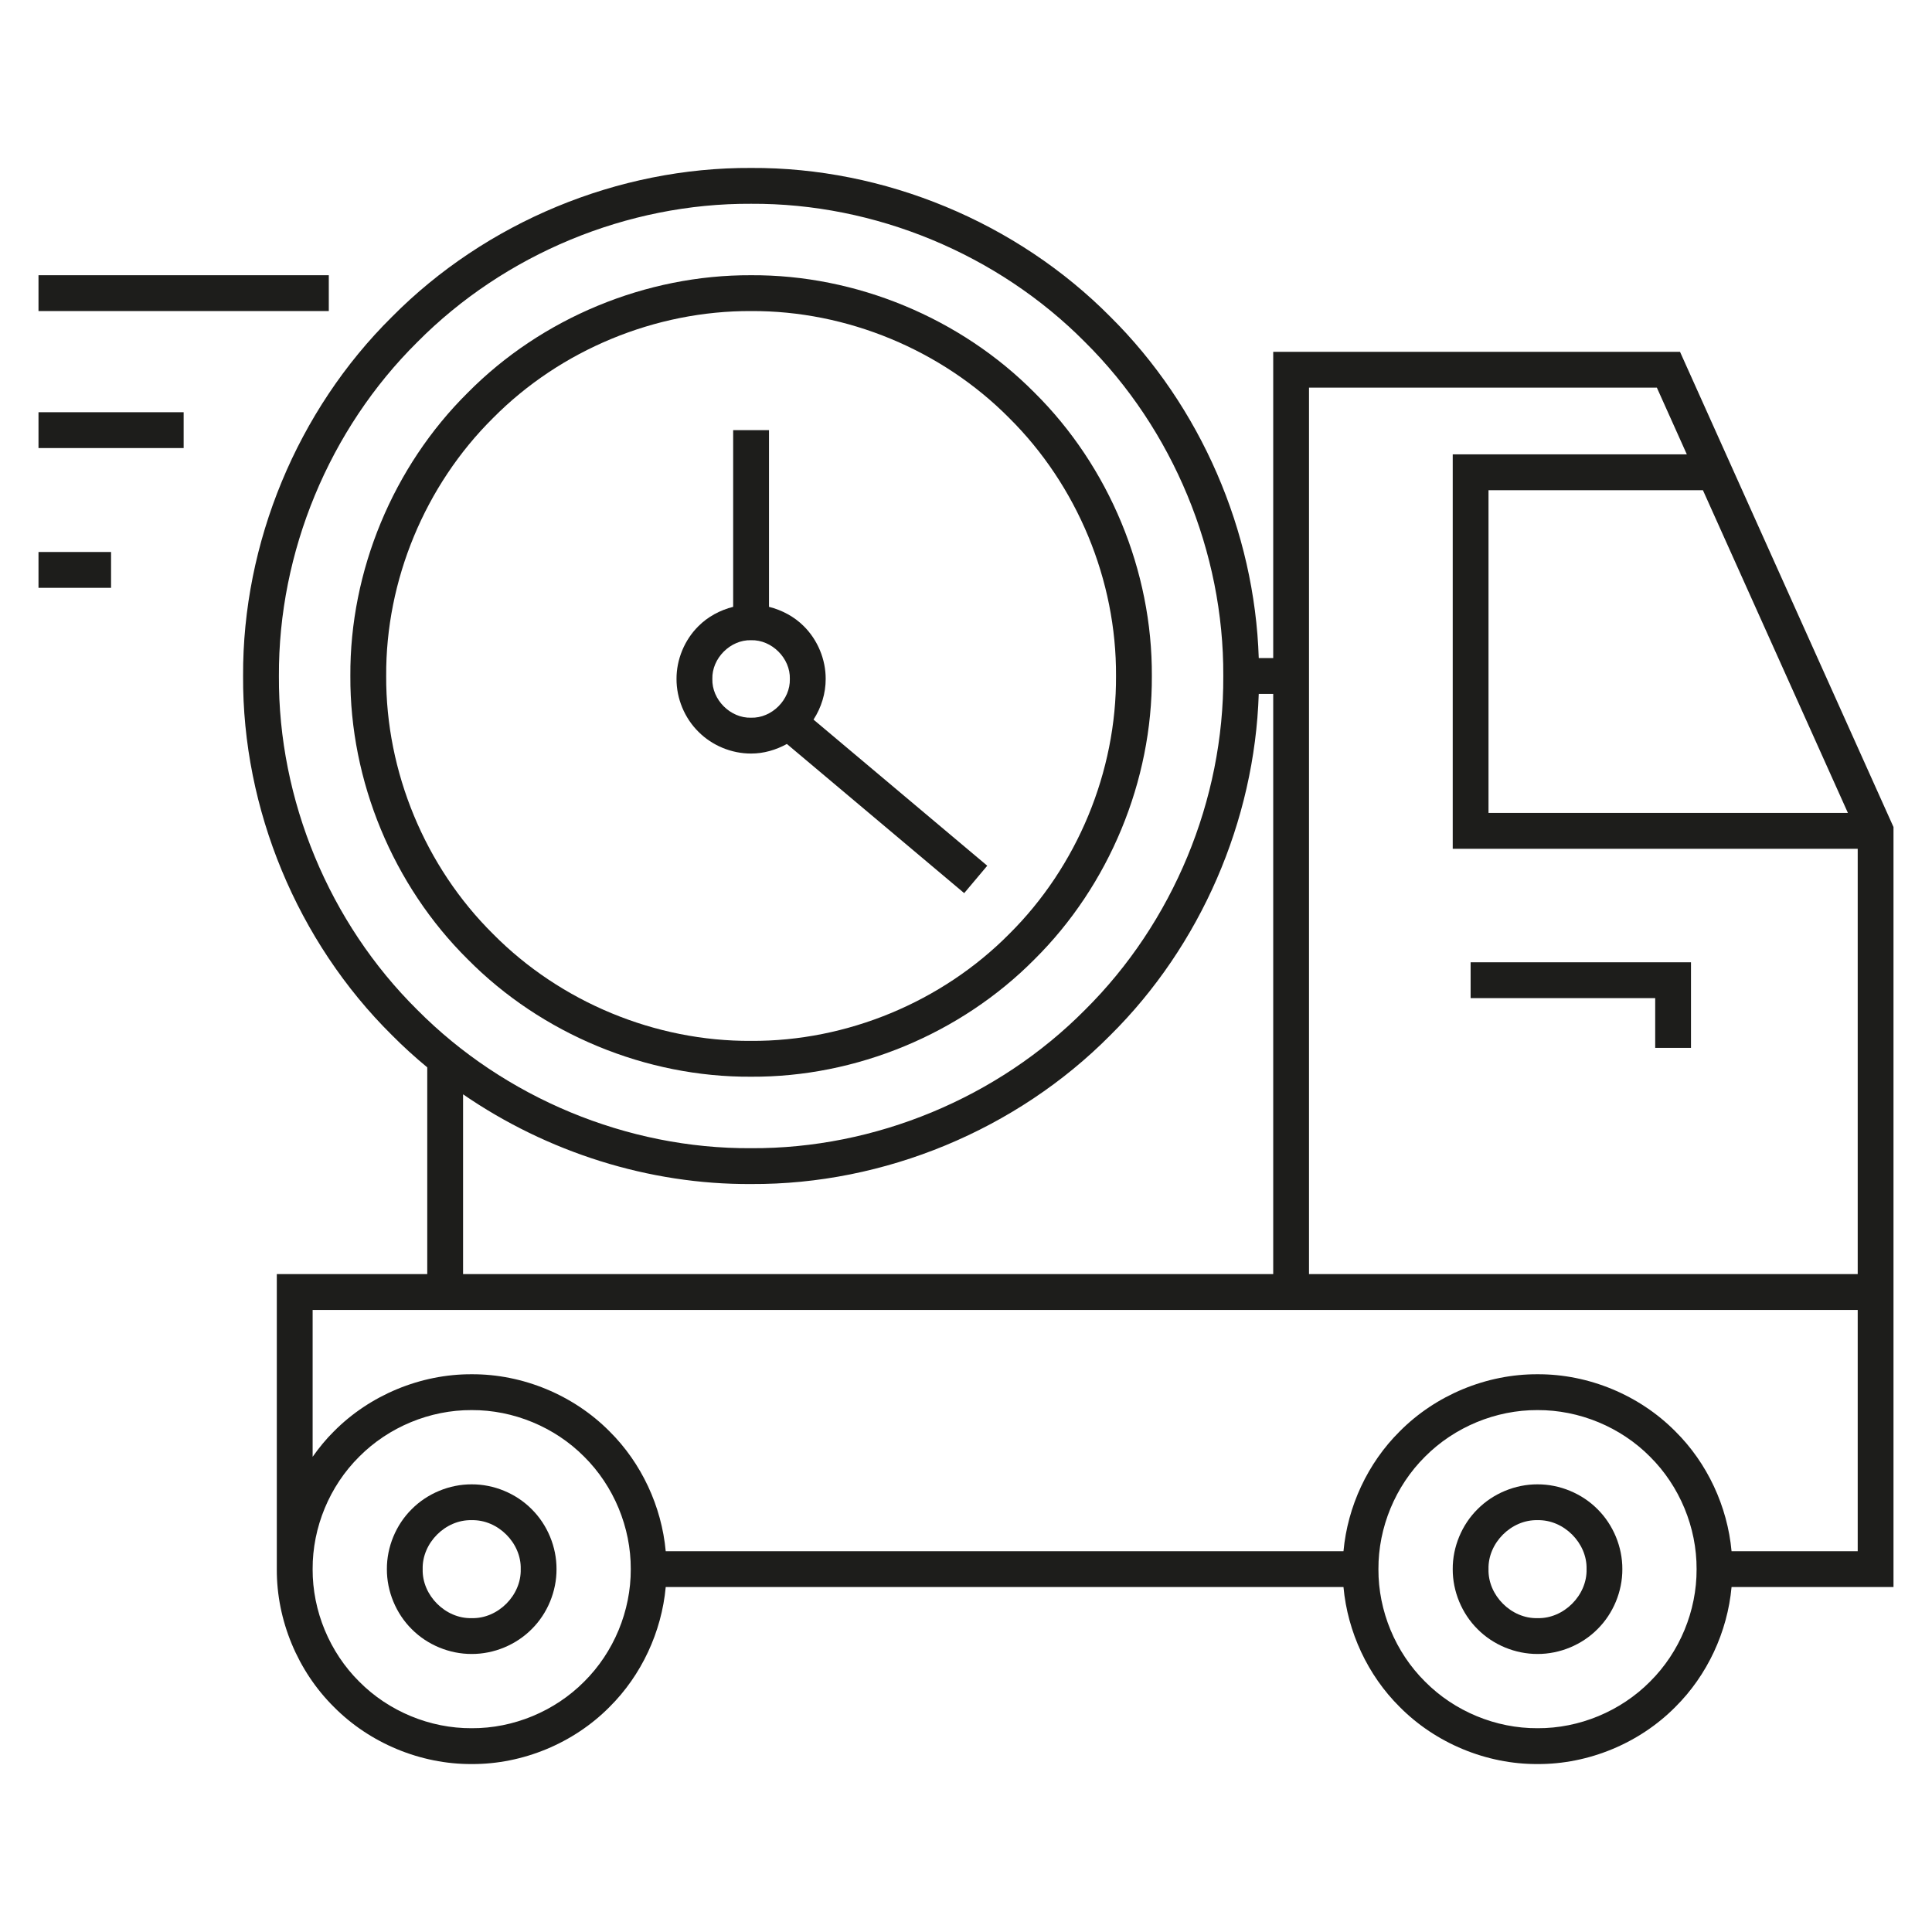
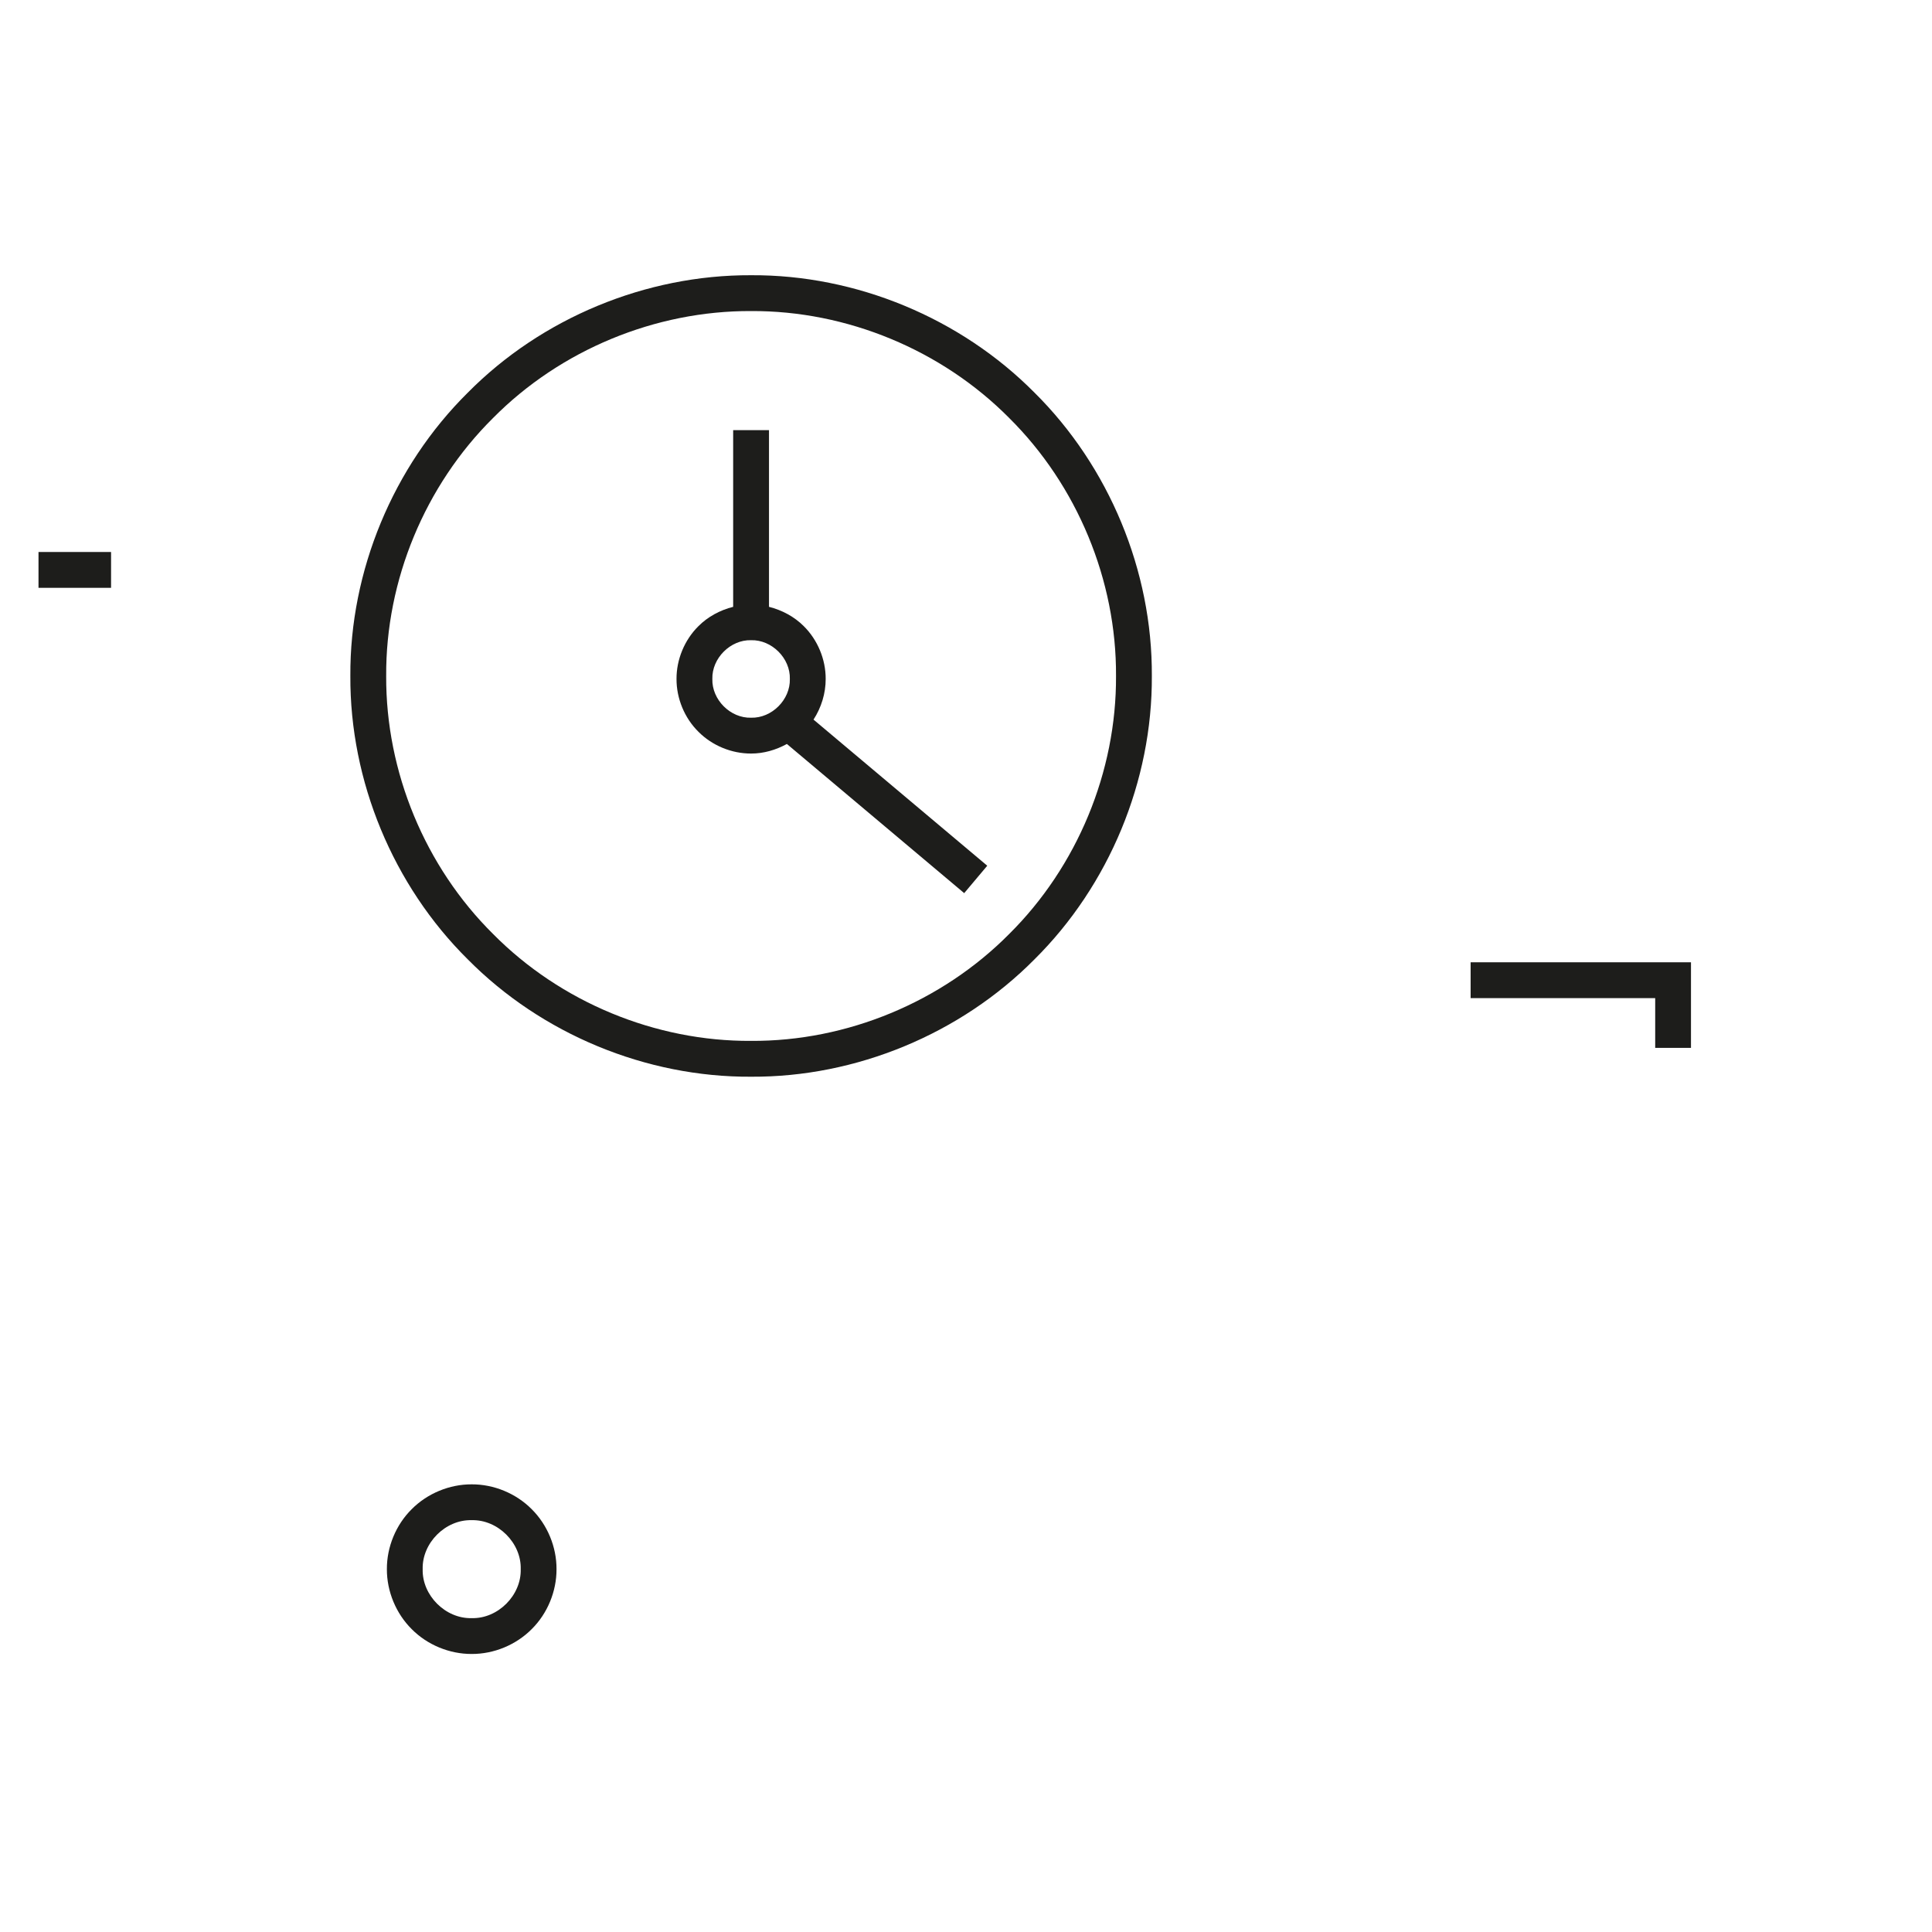
<svg xmlns="http://www.w3.org/2000/svg" width="512" viewBox="0 0 512 512" height="512" id="icon">
  <g fill="#1d1d1b">
    <path d="m124.999 393.366c-5.876-.023-11.753 2.408-15.896 6.586-4.178 4.132-6.609 10.019-6.575 15.896-.022 5.877 2.409 11.754 6.587 15.896 4.137 4.178 10.02 6.599 15.896 6.574 5.877.024 11.754-2.407 15.896-6.585 4.178-4.131 6.604-10.02 6.575-15.896.029-5.877-2.402-11.752-6.586-15.896-4.144-4.178-10.02-6.598-15.897-6.575zm.012 35.456c-6.941.198-13.185-6.039-12.998-12.975-.187-6.947 6.046-13.172 12.986-12.986 6.947-.186 13.185 6.039 12.998 12.975.187 6.947-6.051 13.174-12.986 12.986z" />
-     <path d="m407.458 393.366c-5.877-.023-11.754 2.408-15.896 6.586-4.178 4.132-6.611 10.019-6.575 15.896-.023 5.877 2.408 11.754 6.586 15.896 4.137 4.178 10.02 6.599 15.896 6.574 5.877.024 11.752-2.407 15.889-6.585 4.172-4.131 6.609-10.008 6.581-15.896.028-5.877-2.409-11.752-6.585-15.896-4.143-4.167-10.02-6.598-15.896-6.575zm.012 35.456c-6.947.198-13.185-6.039-12.999-12.975-.186-6.947 6.046-13.172 12.987-12.986 6.94-.186 13.184 6.039 12.998 12.975.186 6.935-6.058 13.174-12.986 12.986z" />
-     <path d="m445.22 93.232h-107.804v81.166h-3.834c-1.077-33.665-15.391-66.725-39.332-90.452-24.834-25.065-59.9-39.623-95.194-39.437-35.294-.186-70.361 14.383-95.188 39.46-25.083 24.81-39.617 59.894-39.448 95.176-.198 35.294 14.371 70.379 39.454 95.188 2.973 3.002 6.104 5.841 9.351 8.529v54.785h-39.87v78.188.012c-.063 13.534 5.527 26.997 15.134 36.517 9.519 9.611 22.988 15.197 36.521 15.128 13.528.069 26.997-5.517 36.517-15.128 8.482-8.414 13.807-19.899 14.895-31.781h179.613c1.088 11.894 6.424 23.379 14.906 31.781 9.519 9.611 22.994 15.197 36.522 15.128 13.527.069 27.003-5.517 36.521-15.128 8.478-8.414 13.808-19.899 14.896-31.781h42.917v-73.438-4.747-123.222zm44.498 122.208h-95.247v-85.53h56.823zm-152.302-31.547v153.755h-214.697v-47.641c22.296 15.338 49.229 23.938 76.337 23.774 35.294.186 70.356-14.372 95.188-39.437 23.943-23.715 38.261-56.775 39.338-90.453h3.834zm-226.834 83.727c-23.332-23.087-36.854-55.636-36.668-88.475-.151-32.827 13.336-65.375 36.668-88.474 23.099-23.32 55.641-36.842 88.474-36.667 32.839-.175 65.375 13.335 88.485 36.655 23.309 23.11 36.818 55.658 36.644 88.485.175 32.839-13.335 65.375-36.649 88.485-23.11 23.32-55.647 36.83-88.479 36.655-32.84.2-65.366-13.368-88.475-36.664zm44.231 178.029c-7.796 7.854-18.735 12.404-29.802 12.346-11.078.059-22.017-4.479-29.813-12.346-7.855-7.796-12.394-18.735-12.348-29.802-.052-11.078 4.48-22.017 12.341-29.813 7.797-7.854 18.741-12.393 29.808-12.346 11.072-.047 22.011 4.491 29.813 12.346 7.855 7.797 12.394 18.735 12.347 29.802.047 11.078-4.491 22.018-12.346 29.813zm282.458 0c-7.798 7.854-18.735 12.404-29.808 12.346-11.072.059-22.012-4.479-29.808-12.346-7.861-7.796-12.405-18.735-12.358-29.802-.047-11.078 4.491-22.017 12.346-29.813 7.803-7.854 18.742-12.393 29.814-12.346 11.065-.047 22.011 4.479 29.813 12.346 7.854 7.797 12.393 18.735 12.346 29.802.048 11.078-4.49 22.018-12.345 29.813zm55.042-34.561h-33.433c-1.088-11.881-6.418-23.366-14.906-31.768-9.519-9.612-22.988-15.198-36.516-15.128-13.534-.059-26.998 5.527-36.521 15.14-8.478 8.401-13.813 19.875-14.901 31.756h-179.614c-1.088-11.881-6.417-23.366-14.9-31.768-9.524-9.612-22.994-15.198-36.522-15.128-13.533-.059-26.997 5.527-36.516 15.14-2.089 2.06-3.944 4.341-5.633 6.737v-38.925h254.565 4.742 37.25 112.904v63.944zm0-73.44h-112.905-32.508v-234.921h92.186l7.942 17.688h-62.041v104.521h107.325v112.712z" />
    <path d="m438.645 277.696h9.483v-22.679h-58.399v9.496h48.916z" />
    <path d="m274.147 254.237c19.771-19.596 31.257-47.268 31.104-75.103.152-27.835-11.333-55.507-31.11-75.092-19.591-19.771-47.257-31.256-75.098-31.105-27.835-.117-55.508 11.323-75.08 31.128-19.783 19.573-31.279 47.245-31.116 75.08-.141 27.847 11.333 55.508 31.116 75.092 19.572 19.794 47.257 31.268 75.092 31.104 27.836.152 55.508-11.333 75.092-31.104zm-171.804-75.091c-.151-25.379 10.299-50.515 28.33-68.377 17.851-18.037 42.997-28.44 68.371-28.335 25.38-.128 50.521 10.299 68.389 28.324 18.021 17.863 28.464 42.998 28.324 68.377.14 25.38-10.299 50.526-28.318 68.389-17.862 18.024-43.004 28.463-68.383 28.322-25.38.151-50.526-10.274-68.378-28.322-18.031-17.851-28.457-42.986-28.335-68.378z" />
    <path d="m208.533 197.16 46.989 39.53 6.11-7.262-46.042-38.727c2.072-3.189 3.235-6.982 3.224-10.776.023-5.167-2.123-10.333-5.795-13.975-2.514-2.525-5.767-4.259-9.228-5.132v-46.826h-9.496v46.826c-3.462.873-6.721 2.618-9.228 5.144-3.666 3.643-5.807 8.809-5.783 13.976-.019 5.167 2.123 10.345 5.795 13.976 3.631 3.665 8.809 5.807 13.976 5.783 3.305.011 6.575-.944 9.478-2.537zm-19.753-17.223c-.151-5.481 4.783-10.427 10.264-10.275 5.486-.152 10.427 4.783 10.274 10.263.152 5.493-4.782 10.427-10.269 10.275-5.481.163-10.42-4.77-10.269-10.263z" />
-     <path d="m10.203 72.938h76.931v9.495h-76.931z" />
-     <path d="m10.203 109.244h38.465v9.496h-38.465z" />
    <path d="m10.203 146.284h19.229v9.496h-19.229z" />
  </g>
</svg>